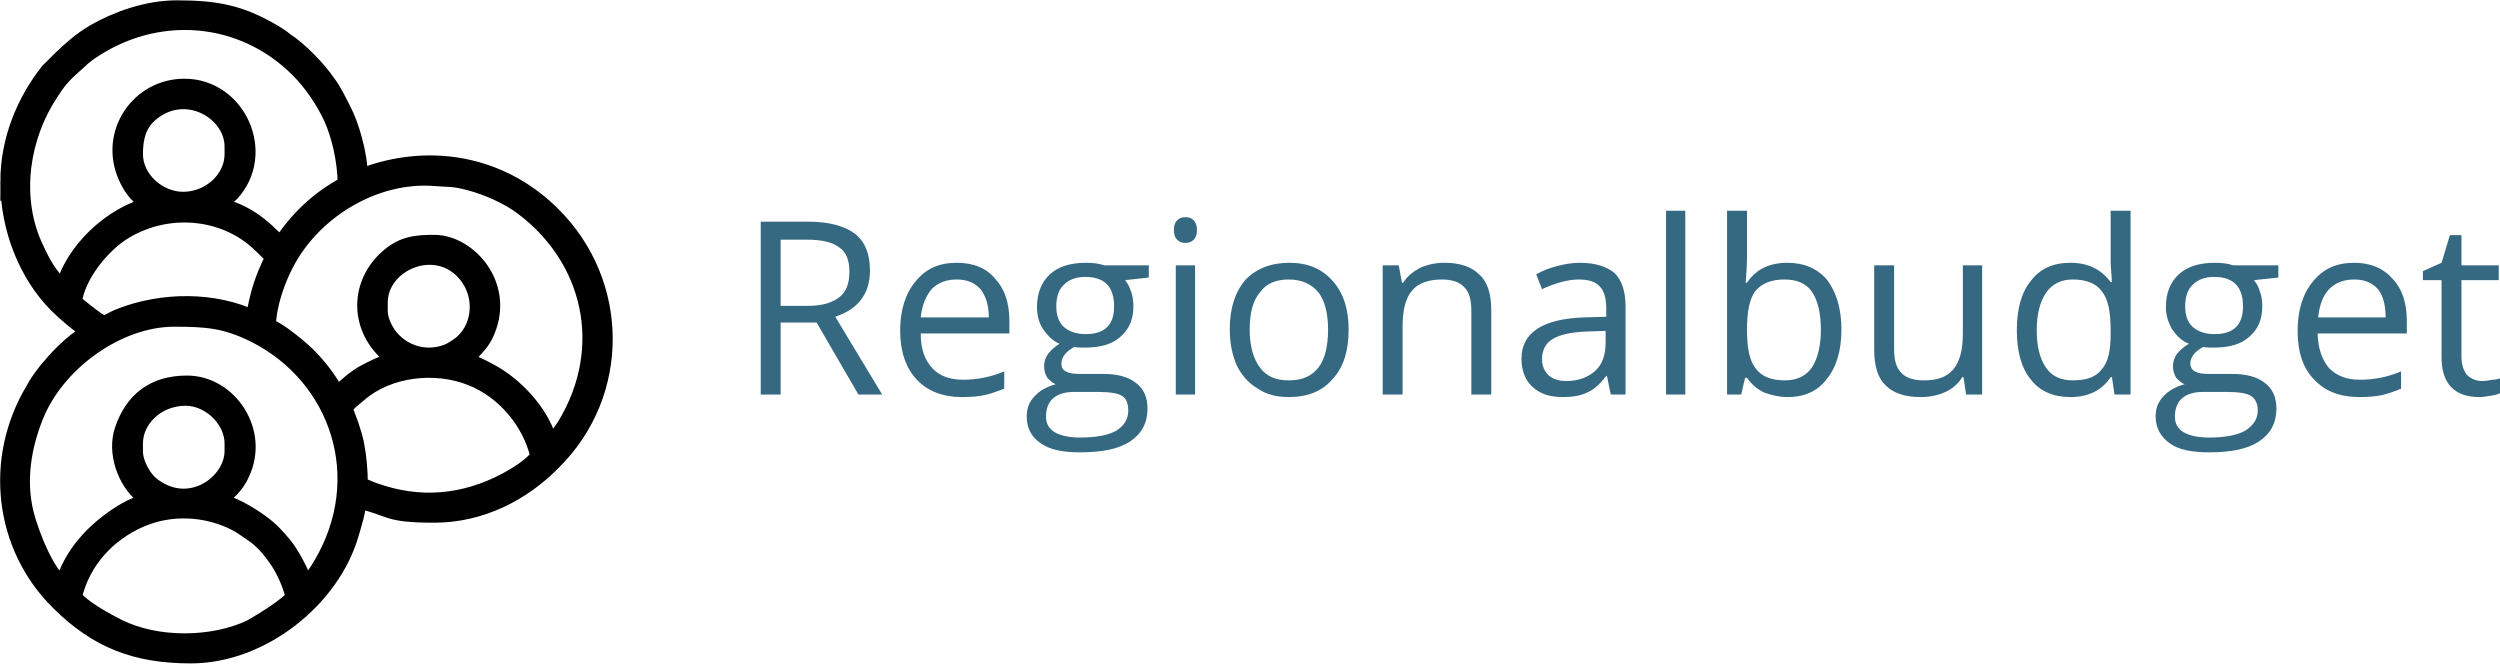
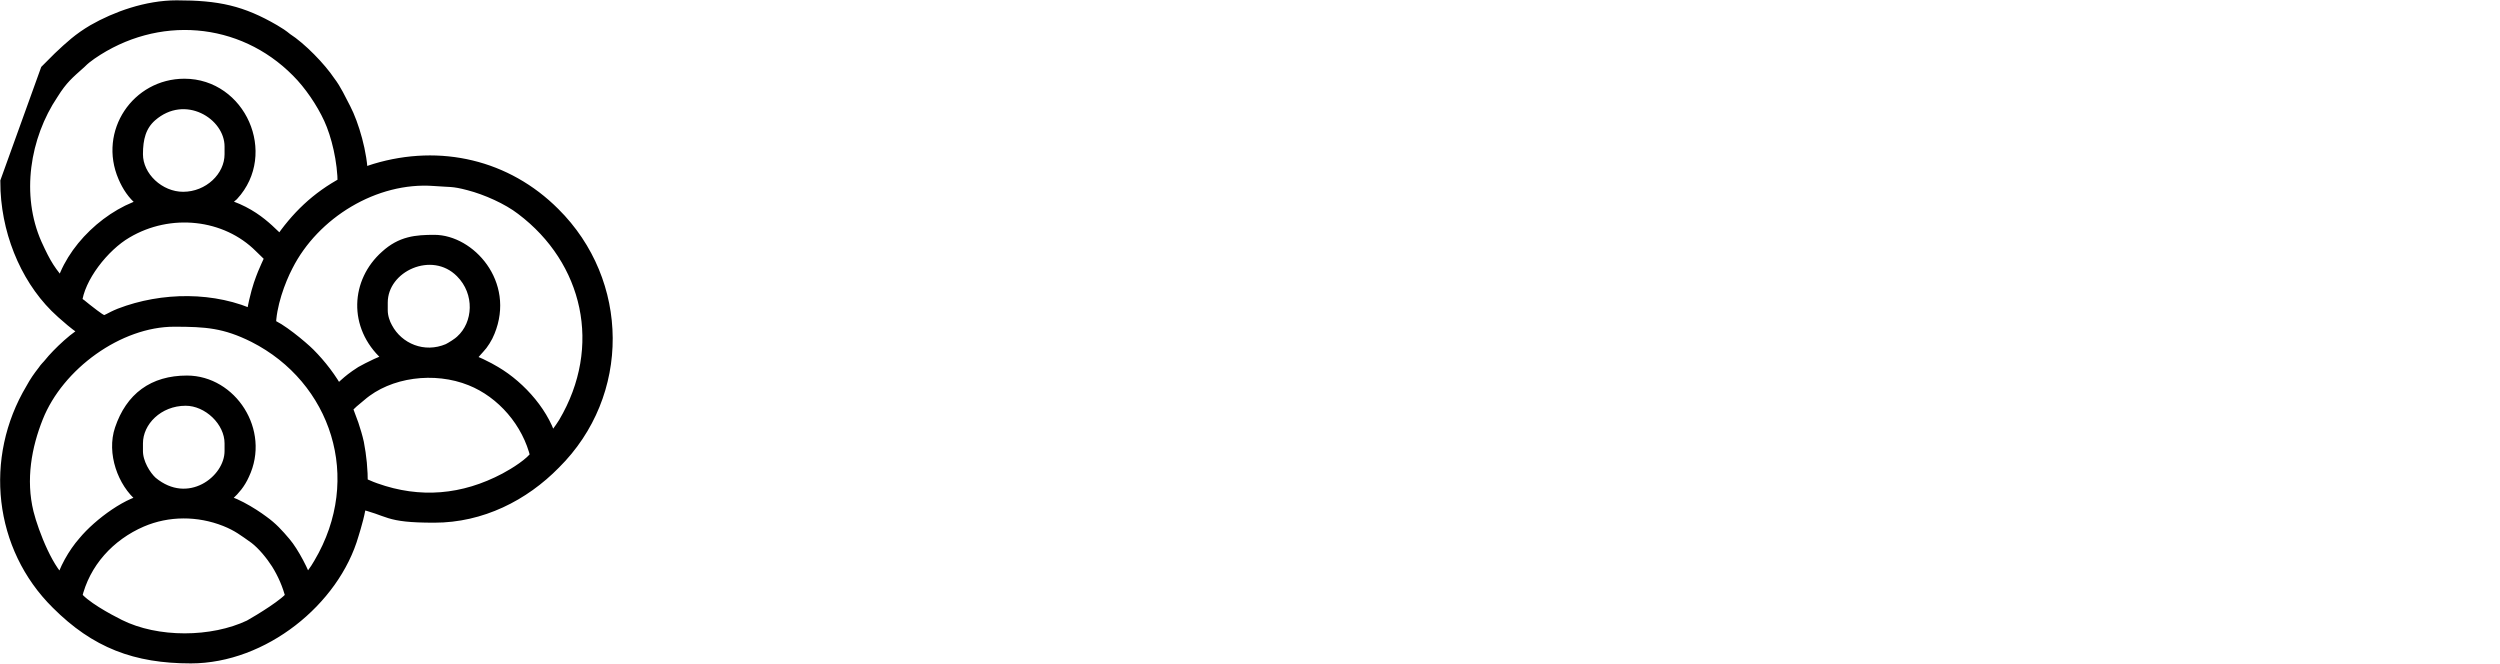
<svg xmlns="http://www.w3.org/2000/svg" xml:space="preserve" width="452px" height="120px" version="1.1" style="shape-rendering:geometricPrecision; text-rendering:geometricPrecision; image-rendering:optimizeQuality; fill-rule:evenodd; clip-rule:evenodd" viewBox="0 0 38.91 10.33">
  <defs>
    <style type="text/css">
   
    .str0 {stroke:black;stroke-width:0.25;stroke-miterlimit:22.926}
    .fil1 {fill:black}
    .fil0 {fill:#356982;fill-rule:nonzero}
   
  </style>
  </defs>
  <g id="Ebene_x0020_1">
-     <path class="fil0" d="M12.15 5.02l0 1.12 -0.31 0 0 -2.69 0.74 0c0.33,0 0.57,0.07 0.73,0.19 0.16,0.13 0.23,0.32 0.23,0.57 0,0.36 -0.18,0.6 -0.54,0.72l0.73 1.21 -0.37 0 -0.65 -1.12 -0.56 0zm0 -0.26l0.43 0c0.22,0 0.38,-0.05 0.49,-0.14 0.1,-0.08 0.15,-0.21 0.15,-0.39 0,-0.18 -0.05,-0.31 -0.16,-0.38 -0.1,-0.08 -0.27,-0.12 -0.5,-0.12l-0.41 0 0 1.03zm2.82 1.42c-0.29,0 -0.53,-0.09 -0.7,-0.27 -0.17,-0.18 -0.26,-0.44 -0.26,-0.76 0,-0.32 0.08,-0.58 0.24,-0.77 0.16,-0.2 0.37,-0.29 0.64,-0.29 0.26,0 0.46,0.08 0.6,0.25 0.15,0.16 0.22,0.38 0.22,0.66l0 0.19 -1.38 0c0,0.24 0.06,0.41 0.18,0.54 0.11,0.12 0.27,0.18 0.48,0.18 0.21,0 0.43,-0.04 0.64,-0.13l0 0.27c-0.11,0.04 -0.21,0.08 -0.31,0.1 -0.09,0.02 -0.21,0.03 -0.35,0.03zm-0.08 -1.83c-0.16,0 -0.29,0.05 -0.39,0.15 -0.09,0.11 -0.15,0.25 -0.17,0.44l1.06 0c0,-0.19 -0.05,-0.34 -0.13,-0.44 -0.09,-0.1 -0.21,-0.15 -0.37,-0.15zm2.99 -0.22l0 0.19 -0.37 0.04c0.04,0.05 0.07,0.1 0.09,0.17 0.03,0.07 0.04,0.15 0.04,0.24 0,0.19 -0.06,0.35 -0.2,0.47 -0.13,0.12 -0.32,0.17 -0.55,0.17 -0.06,0 -0.12,0 -0.17,-0.01 -0.13,0.07 -0.2,0.16 -0.2,0.26 0,0.05 0.02,0.1 0.07,0.12 0.05,0.03 0.12,0.04 0.23,0.04l0.36 0c0.22,0 0.39,0.05 0.5,0.14 0.12,0.09 0.18,0.22 0.18,0.4 0,0.22 -0.09,0.39 -0.27,0.51 -0.18,0.12 -0.44,0.17 -0.78,0.17 -0.27,0 -0.47,-0.04 -0.61,-0.14 -0.15,-0.1 -0.22,-0.24 -0.22,-0.42 0,-0.12 0.04,-0.23 0.12,-0.31 0.08,-0.09 0.19,-0.15 0.33,-0.19 -0.05,-0.02 -0.09,-0.06 -0.13,-0.1 -0.03,-0.05 -0.05,-0.11 -0.05,-0.18 0,-0.07 0.02,-0.13 0.06,-0.19 0.04,-0.05 0.1,-0.11 0.18,-0.16 -0.1,-0.04 -0.18,-0.12 -0.25,-0.22 -0.07,-0.1 -0.1,-0.22 -0.1,-0.35 0,-0.22 0.07,-0.39 0.2,-0.51 0.13,-0.12 0.32,-0.18 0.56,-0.18 0.11,0 0.2,0.01 0.29,0.04l0.69 0zm-1.6 2.35c0,0.11 0.04,0.19 0.14,0.25 0.09,0.05 0.22,0.08 0.39,0.08 0.26,0 0.45,-0.04 0.57,-0.11 0.12,-0.08 0.18,-0.18 0.18,-0.31 0,-0.11 -0.03,-0.19 -0.1,-0.23 -0.06,-0.04 -0.19,-0.06 -0.38,-0.06l-0.36 0c-0.14,0 -0.25,0.03 -0.33,0.1 -0.07,0.06 -0.11,0.16 -0.11,0.28zm0.16 -1.71c0,0.14 0.04,0.25 0.12,0.32 0.08,0.07 0.19,0.11 0.34,0.11 0.29,0 0.44,-0.14 0.44,-0.43 0,-0.31 -0.15,-0.46 -0.45,-0.46 -0.14,0 -0.25,0.04 -0.33,0.12 -0.08,0.07 -0.12,0.19 -0.12,0.34zm2.16 1.37l-0.3 0 0 -2.01 0.3 0 0 2.01zm-0.33 -2.56c0,-0.07 0.02,-0.12 0.05,-0.15 0.04,-0.04 0.08,-0.05 0.13,-0.05 0.05,0 0.09,0.01 0.13,0.05 0.03,0.03 0.05,0.08 0.05,0.15 0,0.07 -0.02,0.12 -0.05,0.15 -0.04,0.04 -0.08,0.05 -0.13,0.05 -0.05,0 -0.09,-0.01 -0.13,-0.05 -0.03,-0.03 -0.05,-0.08 -0.05,-0.15zm2.72 1.55c0,0.33 -0.08,0.59 -0.25,0.77 -0.16,0.19 -0.39,0.28 -0.68,0.28 -0.19,0 -0.35,-0.04 -0.48,-0.13 -0.14,-0.08 -0.25,-0.2 -0.33,-0.36 -0.07,-0.16 -0.11,-0.35 -0.11,-0.56 0,-0.33 0.08,-0.58 0.24,-0.77 0.17,-0.18 0.4,-0.27 0.69,-0.27 0.28,0 0.5,0.09 0.67,0.28 0.17,0.19 0.25,0.44 0.25,0.76zm-1.54 0c0,0.26 0.06,0.46 0.16,0.59 0.1,0.14 0.25,0.2 0.45,0.2 0.2,0 0.35,-0.06 0.46,-0.2 0.1,-0.13 0.15,-0.33 0.15,-0.59 0,-0.25 -0.05,-0.45 -0.15,-0.58 -0.11,-0.13 -0.26,-0.2 -0.46,-0.2 -0.2,0 -0.35,0.06 -0.45,0.2 -0.11,0.13 -0.16,0.32 -0.16,0.58zm3.45 1.01l0 -1.3c0,-0.17 -0.03,-0.29 -0.11,-0.37 -0.07,-0.08 -0.19,-0.12 -0.35,-0.12 -0.21,0 -0.37,0.06 -0.46,0.17 -0.1,0.11 -0.15,0.3 -0.15,0.56l0 1.06 -0.31 0 0 -2.01 0.25 0 0.05 0.27 0.02 0c0.06,-0.1 0.15,-0.17 0.26,-0.23 0.11,-0.05 0.24,-0.08 0.38,-0.08 0.24,0 0.42,0.06 0.54,0.18 0.13,0.11 0.19,0.3 0.19,0.56l0 1.31 -0.31 0zm2.17 0l-0.06 -0.29 -0.01 0c-0.1,0.13 -0.2,0.22 -0.3,0.26 -0.1,0.05 -0.23,0.07 -0.38,0.07 -0.2,0 -0.35,-0.05 -0.47,-0.16 -0.11,-0.1 -0.17,-0.25 -0.17,-0.44 0,-0.4 0.33,-0.62 0.98,-0.64l0.34 -0.01 0 -0.12c0,-0.16 -0.03,-0.28 -0.1,-0.35 -0.07,-0.08 -0.18,-0.11 -0.33,-0.11 -0.16,0 -0.35,0.05 -0.57,0.15l-0.09 -0.23c0.1,-0.06 0.21,-0.1 0.33,-0.13 0.11,-0.03 0.23,-0.05 0.35,-0.05 0.24,0 0.42,0.06 0.54,0.16 0.11,0.11 0.17,0.28 0.17,0.52l0 1.37 -0.23 0zm-0.69 -0.21c0.19,0 0.34,-0.06 0.45,-0.16 0.11,-0.1 0.16,-0.25 0.16,-0.44l0 -0.18 -0.3 0.01c-0.24,0.01 -0.42,0.05 -0.53,0.12 -0.1,0.06 -0.16,0.17 -0.16,0.31 0,0.11 0.04,0.19 0.1,0.25 0.07,0.06 0.16,0.09 0.28,0.09zm1.85 0.21l-0.3 0 0 -2.86 0.3 0 0 2.86zm1.59 -2.05c0.26,0 0.47,0.09 0.62,0.27 0.14,0.19 0.22,0.44 0.22,0.77 0,0.33 -0.08,0.59 -0.23,0.77 -0.14,0.19 -0.35,0.28 -0.61,0.28 -0.13,0 -0.25,-0.03 -0.36,-0.07 -0.11,-0.05 -0.2,-0.13 -0.27,-0.23l-0.03 0 -0.06 0.26 -0.22 0 0 -2.86 0.31 0 0 0.7c0,0.15 -0.01,0.29 -0.02,0.42l0.02 0c0.14,-0.21 0.35,-0.31 0.63,-0.31zm-0.05 0.26c-0.2,0 -0.35,0.06 -0.45,0.18 -0.09,0.12 -0.13,0.32 -0.13,0.6 0,0.29 0.04,0.49 0.14,0.61 0.09,0.12 0.24,0.18 0.45,0.18 0.19,0 0.33,-0.07 0.42,-0.2 0.09,-0.14 0.14,-0.33 0.14,-0.59 0,-0.26 -0.05,-0.46 -0.14,-0.59 -0.09,-0.13 -0.23,-0.19 -0.43,-0.19zm1.71 -0.22l0 1.3c0,0.17 0.03,0.29 0.11,0.37 0.07,0.08 0.19,0.12 0.35,0.12 0.21,0 0.36,-0.05 0.46,-0.17 0.1,-0.12 0.15,-0.3 0.15,-0.56l0 -1.06 0.3 0 0 2.01 -0.25 0 -0.04 -0.27 -0.02 0c-0.06,0.1 -0.15,0.18 -0.26,0.23 -0.11,0.05 -0.24,0.08 -0.38,0.08 -0.25,0 -0.43,-0.06 -0.55,-0.18 -0.12,-0.11 -0.18,-0.3 -0.18,-0.55l0 -1.32 0.31 0zm3.39 1.74l-0.02 0c-0.14,0.21 -0.35,0.31 -0.63,0.31 -0.26,0 -0.47,-0.09 -0.61,-0.27 -0.15,-0.18 -0.22,-0.44 -0.22,-0.77 0,-0.33 0.07,-0.59 0.22,-0.77 0.14,-0.19 0.35,-0.28 0.61,-0.28 0.28,0 0.48,0.1 0.63,0.3l0.02 0 -0.01 -0.15 -0.01 -0.14 0 -0.82 0.31 0 0 2.86 -0.25 0 -0.04 -0.27zm-0.61 0.05c0.21,0 0.36,-0.05 0.45,-0.17 0.1,-0.11 0.14,-0.29 0.14,-0.55l0 -0.06c0,-0.29 -0.04,-0.49 -0.14,-0.61 -0.09,-0.12 -0.24,-0.18 -0.45,-0.18 -0.18,0 -0.32,0.07 -0.41,0.2 -0.1,0.14 -0.15,0.34 -0.15,0.59 0,0.26 0.05,0.45 0.15,0.59 0.09,0.13 0.23,0.19 0.41,0.19zm3.2 -1.79l0 0.19 -0.38 0.04c0.04,0.05 0.07,0.1 0.09,0.17 0.03,0.07 0.04,0.15 0.04,0.24 0,0.19 -0.06,0.35 -0.2,0.47 -0.13,0.12 -0.32,0.17 -0.55,0.17 -0.06,0 -0.12,0 -0.17,-0.01 -0.13,0.07 -0.2,0.16 -0.2,0.26 0,0.05 0.03,0.1 0.07,0.12 0.05,0.03 0.12,0.04 0.24,0.04l0.35 0c0.22,0 0.39,0.05 0.5,0.14 0.12,0.09 0.18,0.22 0.18,0.4 0,0.22 -0.09,0.39 -0.27,0.51 -0.18,0.12 -0.44,0.17 -0.78,0.17 -0.27,0 -0.47,-0.04 -0.61,-0.14 -0.14,-0.1 -0.22,-0.24 -0.22,-0.42 0,-0.12 0.04,-0.23 0.12,-0.31 0.08,-0.09 0.19,-0.15 0.33,-0.19 -0.05,-0.02 -0.09,-0.06 -0.13,-0.1 -0.03,-0.05 -0.05,-0.11 -0.05,-0.18 0,-0.07 0.02,-0.13 0.06,-0.19 0.04,-0.05 0.1,-0.11 0.19,-0.16 -0.11,-0.04 -0.19,-0.12 -0.26,-0.22 -0.06,-0.1 -0.1,-0.22 -0.1,-0.35 0,-0.22 0.07,-0.39 0.2,-0.51 0.13,-0.12 0.32,-0.18 0.56,-0.18 0.11,0 0.2,0.01 0.29,0.04l0.7 0zm-1.61 2.35c0,0.11 0.04,0.19 0.14,0.25 0.09,0.05 0.22,0.08 0.39,0.08 0.26,0 0.45,-0.04 0.57,-0.11 0.12,-0.08 0.19,-0.18 0.19,-0.31 0,-0.11 -0.04,-0.19 -0.11,-0.23 -0.06,-0.04 -0.19,-0.06 -0.38,-0.06l-0.36 0c-0.14,0 -0.25,0.03 -0.33,0.1 -0.07,0.06 -0.11,0.16 -0.11,0.28zm0.16 -1.71c0,0.14 0.04,0.25 0.12,0.32 0.08,0.07 0.19,0.11 0.34,0.11 0.29,0 0.44,-0.14 0.44,-0.43 0,-0.31 -0.15,-0.46 -0.45,-0.46 -0.14,0 -0.25,0.04 -0.33,0.12 -0.08,0.07 -0.12,0.19 -0.12,0.34zm2.71 1.41c-0.3,0 -0.53,-0.09 -0.7,-0.27 -0.18,-0.18 -0.26,-0.44 -0.26,-0.76 0,-0.32 0.08,-0.58 0.24,-0.77 0.16,-0.2 0.37,-0.29 0.64,-0.29 0.25,0 0.45,0.08 0.6,0.25 0.15,0.16 0.22,0.38 0.22,0.66l0 0.19 -1.39 0c0.01,0.24 0.07,0.41 0.18,0.54 0.12,0.12 0.27,0.18 0.48,0.18 0.22,0 0.43,-0.04 0.64,-0.13l0 0.27c-0.1,0.04 -0.21,0.08 -0.3,0.1 -0.1,0.02 -0.21,0.03 -0.35,0.03zm-0.08 -1.83c-0.16,0 -0.29,0.05 -0.39,0.15 -0.1,0.11 -0.15,0.25 -0.17,0.44l1.05 0c0,-0.19 -0.04,-0.34 -0.12,-0.44 -0.09,-0.1 -0.21,-0.15 -0.37,-0.15zm1.99 1.58c0.06,0 0.11,-0.01 0.16,-0.02 0.05,0 0.09,-0.01 0.12,-0.02l0 0.23c-0.04,0.02 -0.08,0.03 -0.15,0.04 -0.06,0.01 -0.12,0.02 -0.17,0.02 -0.39,0 -0.59,-0.21 -0.59,-0.62l0 -1.2 -0.29 0 0 -0.14 0.29 -0.13 0.13 -0.43 0.18 0 0 0.47 0.58 0 0 0.23 -0.58 0 0 1.19c0,0.12 0.03,0.21 0.08,0.28 0.06,0.06 0.14,0.1 0.24,0.1z" />
-   </g>
+     </g>
  <g id="Layer_x0020_1">
-     <path class="fil1 str0" d="M1.15 9.29c0.13,-0.56 0.53,-0.99 1.04,-1.21 0.42,-0.18 0.9,-0.18 1.33,-0.01 0.2,0.08 0.3,0.16 0.47,0.28 0.13,0.1 0.26,0.26 0.35,0.4 0.1,0.16 0.18,0.34 0.23,0.54 -0.08,0.13 -0.51,0.39 -0.67,0.48 -0.59,0.28 -1.46,0.29 -2.06,-0.01 -0.18,-0.09 -0.57,-0.3 -0.69,-0.47zm0.95 -2.27l0 -0.12c0,-0.37 0.34,-0.71 0.79,-0.71 0.37,0 0.73,0.34 0.73,0.71l0 0.12c0,0.5 -0.69,1 -1.28,0.51 -0.11,-0.1 -0.24,-0.31 -0.24,-0.51zm3.26 -0.67c0.06,-0.09 0.15,-0.15 0.23,-0.22 0.45,-0.39 1.18,-0.48 1.75,-0.25 0.5,0.2 0.91,0.67 1.04,1.22 -0.09,0.14 -0.35,0.3 -0.5,0.38 -0.66,0.35 -1.35,0.41 -2.05,0.16 -0.09,-0.03 -0.16,-0.07 -0.23,-0.09 0,-0.25 -0.02,-0.44 -0.06,-0.65 -0.02,-0.09 -0.05,-0.19 -0.08,-0.28l-0.1 -0.27zm-3.02 1.46c-0.29,0.01 -0.78,0.37 -1.01,0.65 -0.15,0.17 -0.3,0.43 -0.35,0.65 -0.25,-0.16 -0.5,-0.8 -0.58,-1.12 -0.13,-0.53 -0.03,-1.06 0.15,-1.51 0.33,-0.83 1.28,-1.52 2.16,-1.52 0.5,0 0.8,0.02 1.26,0.25 1.3,0.66 1.83,2.23 1.03,3.58 -0.05,0.09 -0.18,0.28 -0.25,0.32 -0.05,-0.18 -0.22,-0.5 -0.34,-0.64 -0.11,-0.13 -0.2,-0.23 -0.34,-0.33 -0.16,-0.12 -0.5,-0.33 -0.69,-0.33 0.05,-0.07 0.26,-0.17 0.38,-0.44 0.31,-0.65 -0.19,-1.4 -0.85,-1.4 -0.51,0 -0.84,0.25 -1,0.72 -0.12,0.35 0.04,0.8 0.31,1.02 0.04,0.03 0.1,0.07 0.12,0.1zm3.57 -2.98l0 -0.12c0,-0.6 0.82,-0.97 1.29,-0.5 0.33,0.33 0.3,0.85 0,1.12 -0.04,0.04 -0.15,0.11 -0.21,0.14 -0.4,0.17 -0.82,-0.01 -1,-0.35 -0.04,-0.07 -0.08,-0.18 -0.08,-0.29zm-1.95 0.13c-0.63,-0.3 -1.43,-0.29 -2.08,-0.04 -0.3,0.12 -0.2,0.2 -0.56,-0.08 -0.06,-0.05 -0.11,-0.09 -0.17,-0.13 0.04,-0.41 0.44,-0.91 0.8,-1.12 0.69,-0.41 1.58,-0.31 2.12,0.23 0.26,0.26 0.18,0.09 0,0.62 -0.04,0.12 -0.11,0.39 -0.11,0.52zm2.17 0.66c-0.14,0.01 -0.38,0.14 -0.49,0.2 -0.25,0.16 -0.26,0.22 -0.4,0.31 -0.11,-0.21 -0.28,-0.43 -0.45,-0.6 -0.11,-0.11 -0.47,-0.41 -0.62,-0.45 0,-0.33 0.15,-0.73 0.27,-0.96 0.42,-0.83 1.38,-1.42 2.32,-1.35 0.24,0.02 0.29,0 0.55,0.07 0.27,0.07 0.61,0.22 0.83,0.39 1.06,0.8 1.38,2.17 0.67,3.37 -0.05,0.08 -0.18,0.27 -0.25,0.32 -0.1,-0.44 -0.48,-0.87 -0.87,-1.1 -0.1,-0.06 -0.34,-0.19 -0.47,-0.2l0 -0.04c0.08,-0.02 0.15,-0.13 0.21,-0.19 0.05,-0.05 0.12,-0.16 0.15,-0.24 0.3,-0.73 -0.3,-1.37 -0.82,-1.37 -0.28,0 -0.5,0.02 -0.73,0.23 -0.44,0.39 -0.48,1.05 0,1.49 0.08,0.09 0.08,0.04 0.1,0.12zm-4.03 -3.22c0,-0.25 0.05,-0.46 0.23,-0.62 0.55,-0.48 1.29,-0.04 1.29,0.5l0 0.12c0,0.38 -0.35,0.71 -0.77,0.71 -0.39,0 -0.75,-0.33 -0.75,-0.71zm0.24 0.79c-0.6,0.14 -1.22,0.72 -1.36,1.32 -0.23,-0.26 -0.3,-0.37 -0.45,-0.7 -0.34,-0.77 -0.19,-1.7 0.26,-2.37 0.15,-0.24 0.25,-0.32 0.44,-0.49 0.06,-0.06 0.1,-0.09 0.17,-0.14 1.03,-0.71 2.37,-0.61 3.25,0.28 0.2,0.2 0.39,0.48 0.51,0.74 0.12,0.26 0.22,0.67 0.22,1.04 -0.43,0.23 -0.74,0.53 -1.01,0.93 -0.15,-0.1 -0.39,-0.47 -0.99,-0.61 0.01,-0.01 0.01,-0.02 0.02,-0.01l0.2 -0.17c0.57,-0.62 0.11,-1.66 -0.73,-1.66 -0.71,0 -1.2,0.72 -0.91,1.39 0.06,0.14 0.14,0.26 0.25,0.35l0.13 0.1zm-2.21 -0.36c0,0.73 0.29,1.45 0.76,1.92 0.09,0.09 0.39,0.36 0.5,0.39l0 0.04c-0.15,0.04 -0.48,0.36 -0.59,0.5 -0.04,0.05 -0.06,0.06 -0.1,0.12 -0.07,0.09 -0.12,0.16 -0.18,0.27 -0.64,1.07 -0.49,2.43 0.39,3.3 0.6,0.6 1.21,0.83 2.06,0.83 1.11,0 2.2,-0.88 2.49,-1.89 0.04,-0.13 0.11,-0.36 0.12,-0.52 0.53,0.12 0.41,0.22 1.18,0.22 0.72,0 1.37,-0.33 1.85,-0.82 1.08,-1.07 1.06,-2.79 -0.01,-3.85 -0.73,-0.73 -1.75,-0.97 -2.75,-0.67 -0.1,0.03 -0.16,0.06 -0.25,0.08 0,-0.35 -0.14,-0.81 -0.26,-1.04 -0.08,-0.15 -0.14,-0.29 -0.24,-0.42 -0.14,-0.21 -0.44,-0.52 -0.66,-0.66 -0.06,-0.05 -0.12,-0.09 -0.19,-0.13 -0.5,-0.29 -0.86,-0.37 -1.5,-0.37 -0.46,0 -0.93,0.17 -1.28,0.37 -0.22,0.13 -0.35,0.25 -0.53,0.42l-0.19 0.19c-0.37,0.47 -0.62,1.07 -0.62,1.72z" />
+     <path class="fil1 str0" d="M1.15 9.29c0.13,-0.56 0.53,-0.99 1.04,-1.21 0.42,-0.18 0.9,-0.18 1.33,-0.01 0.2,0.08 0.3,0.16 0.47,0.28 0.13,0.1 0.26,0.26 0.35,0.4 0.1,0.16 0.18,0.34 0.23,0.54 -0.08,0.13 -0.51,0.39 -0.67,0.48 -0.59,0.28 -1.46,0.29 -2.06,-0.01 -0.18,-0.09 -0.57,-0.3 -0.69,-0.47zm0.95 -2.27l0 -0.12c0,-0.37 0.34,-0.71 0.79,-0.71 0.37,0 0.73,0.34 0.73,0.71l0 0.12c0,0.5 -0.69,1 -1.28,0.51 -0.11,-0.1 -0.24,-0.31 -0.24,-0.51zm3.26 -0.67c0.06,-0.09 0.15,-0.15 0.23,-0.22 0.45,-0.39 1.18,-0.48 1.75,-0.25 0.5,0.2 0.91,0.67 1.04,1.22 -0.09,0.14 -0.35,0.3 -0.5,0.38 -0.66,0.35 -1.35,0.41 -2.05,0.16 -0.09,-0.03 -0.16,-0.07 -0.23,-0.09 0,-0.25 -0.02,-0.44 -0.06,-0.65 -0.02,-0.09 -0.05,-0.19 -0.08,-0.28l-0.1 -0.27zm-3.02 1.46c-0.29,0.01 -0.78,0.37 -1.01,0.65 -0.15,0.17 -0.3,0.43 -0.35,0.65 -0.25,-0.16 -0.5,-0.8 -0.58,-1.12 -0.13,-0.53 -0.03,-1.06 0.15,-1.51 0.33,-0.83 1.28,-1.52 2.16,-1.52 0.5,0 0.8,0.02 1.26,0.25 1.3,0.66 1.83,2.23 1.03,3.58 -0.05,0.09 -0.18,0.28 -0.25,0.32 -0.05,-0.18 -0.22,-0.5 -0.34,-0.64 -0.11,-0.13 -0.2,-0.23 -0.34,-0.33 -0.16,-0.12 -0.5,-0.33 -0.69,-0.33 0.05,-0.07 0.26,-0.17 0.38,-0.44 0.31,-0.65 -0.19,-1.4 -0.85,-1.4 -0.51,0 -0.84,0.25 -1,0.72 -0.12,0.35 0.04,0.8 0.31,1.02 0.04,0.03 0.1,0.07 0.12,0.1zm3.57 -2.98l0 -0.12c0,-0.6 0.82,-0.97 1.29,-0.5 0.33,0.33 0.3,0.85 0,1.12 -0.04,0.04 -0.15,0.11 -0.21,0.14 -0.4,0.17 -0.82,-0.01 -1,-0.35 -0.04,-0.07 -0.08,-0.18 -0.08,-0.29zm-1.95 0.13c-0.63,-0.3 -1.43,-0.29 -2.08,-0.04 -0.3,0.12 -0.2,0.2 -0.56,-0.08 -0.06,-0.05 -0.11,-0.09 -0.17,-0.13 0.04,-0.41 0.44,-0.91 0.8,-1.12 0.69,-0.41 1.58,-0.31 2.12,0.23 0.26,0.26 0.18,0.09 0,0.62 -0.04,0.12 -0.11,0.39 -0.11,0.52zm2.17 0.66c-0.14,0.01 -0.38,0.14 -0.49,0.2 -0.25,0.16 -0.26,0.22 -0.4,0.31 -0.11,-0.21 -0.28,-0.43 -0.45,-0.6 -0.11,-0.11 -0.47,-0.41 -0.62,-0.45 0,-0.33 0.15,-0.73 0.27,-0.96 0.42,-0.83 1.38,-1.42 2.32,-1.35 0.24,0.02 0.29,0 0.55,0.07 0.27,0.07 0.61,0.22 0.83,0.39 1.06,0.8 1.38,2.17 0.67,3.37 -0.05,0.08 -0.18,0.27 -0.25,0.32 -0.1,-0.44 -0.48,-0.87 -0.87,-1.1 -0.1,-0.06 -0.34,-0.19 -0.47,-0.2l0 -0.04c0.08,-0.02 0.15,-0.13 0.21,-0.19 0.05,-0.05 0.12,-0.16 0.15,-0.24 0.3,-0.73 -0.3,-1.37 -0.82,-1.37 -0.28,0 -0.5,0.02 -0.73,0.23 -0.44,0.39 -0.48,1.05 0,1.49 0.08,0.09 0.08,0.04 0.1,0.12zm-4.03 -3.22c0,-0.25 0.05,-0.46 0.23,-0.62 0.55,-0.48 1.29,-0.04 1.29,0.5l0 0.12c0,0.38 -0.35,0.71 -0.77,0.71 -0.39,0 -0.75,-0.33 -0.75,-0.71zm0.24 0.79c-0.6,0.14 -1.22,0.72 -1.36,1.32 -0.23,-0.26 -0.3,-0.37 -0.45,-0.7 -0.34,-0.77 -0.19,-1.7 0.26,-2.37 0.15,-0.24 0.25,-0.32 0.44,-0.49 0.06,-0.06 0.1,-0.09 0.17,-0.14 1.03,-0.71 2.37,-0.61 3.25,0.28 0.2,0.2 0.39,0.48 0.51,0.74 0.12,0.26 0.22,0.67 0.22,1.04 -0.43,0.23 -0.74,0.53 -1.01,0.93 -0.15,-0.1 -0.39,-0.47 -0.99,-0.61 0.01,-0.01 0.01,-0.02 0.02,-0.01l0.2 -0.17c0.57,-0.62 0.11,-1.66 -0.73,-1.66 -0.71,0 -1.2,0.72 -0.91,1.39 0.06,0.14 0.14,0.26 0.25,0.35l0.13 0.1zm-2.21 -0.36c0,0.73 0.29,1.45 0.76,1.92 0.09,0.09 0.39,0.36 0.5,0.39l0 0.04c-0.15,0.04 -0.48,0.36 -0.59,0.5 -0.04,0.05 -0.06,0.06 -0.1,0.12 -0.07,0.09 -0.12,0.16 -0.18,0.27 -0.64,1.07 -0.49,2.43 0.39,3.3 0.6,0.6 1.21,0.83 2.06,0.83 1.11,0 2.2,-0.88 2.49,-1.89 0.04,-0.13 0.11,-0.36 0.12,-0.52 0.53,0.12 0.41,0.22 1.18,0.22 0.72,0 1.37,-0.33 1.85,-0.82 1.08,-1.07 1.06,-2.79 -0.01,-3.85 -0.73,-0.73 -1.75,-0.97 -2.75,-0.67 -0.1,0.03 -0.16,0.06 -0.25,0.08 0,-0.35 -0.14,-0.81 -0.26,-1.04 -0.08,-0.15 -0.14,-0.29 -0.24,-0.42 -0.14,-0.21 -0.44,-0.52 -0.66,-0.66 -0.06,-0.05 -0.12,-0.09 -0.19,-0.13 -0.5,-0.29 -0.86,-0.37 -1.5,-0.37 -0.46,0 -0.93,0.17 -1.28,0.37 -0.22,0.13 -0.35,0.25 -0.53,0.42l-0.19 0.19z" />
  </g>
</svg>